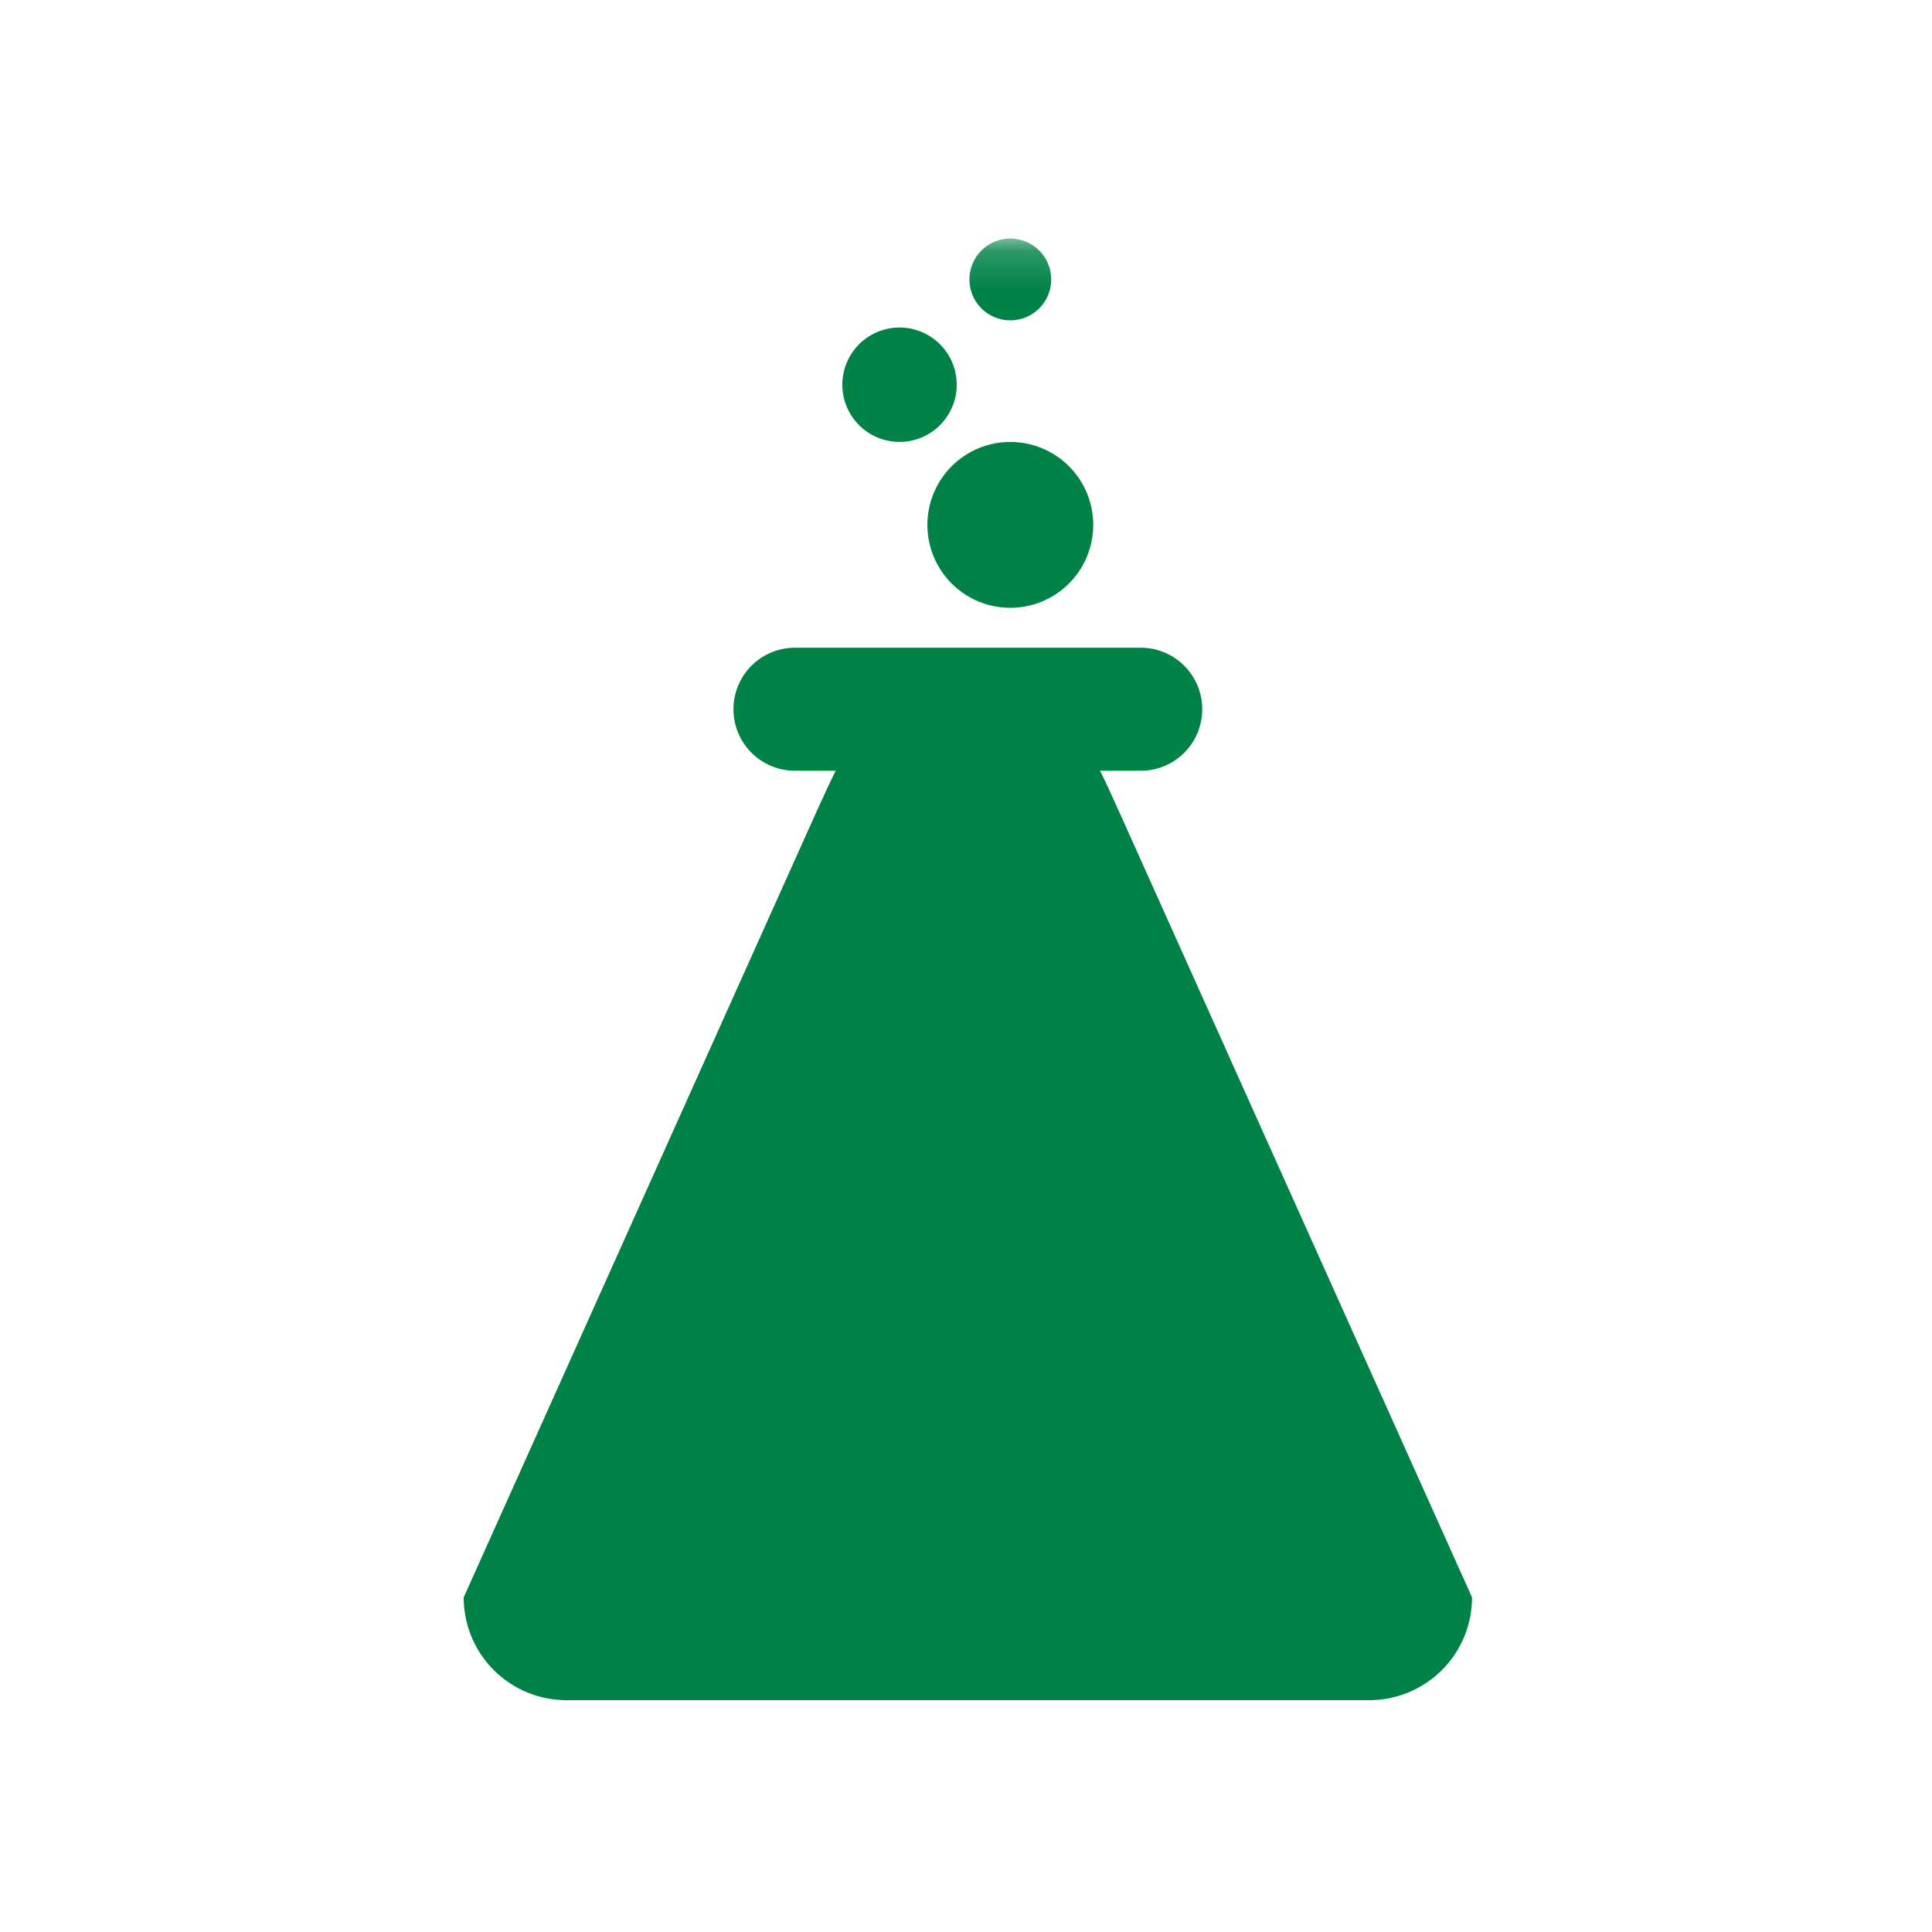
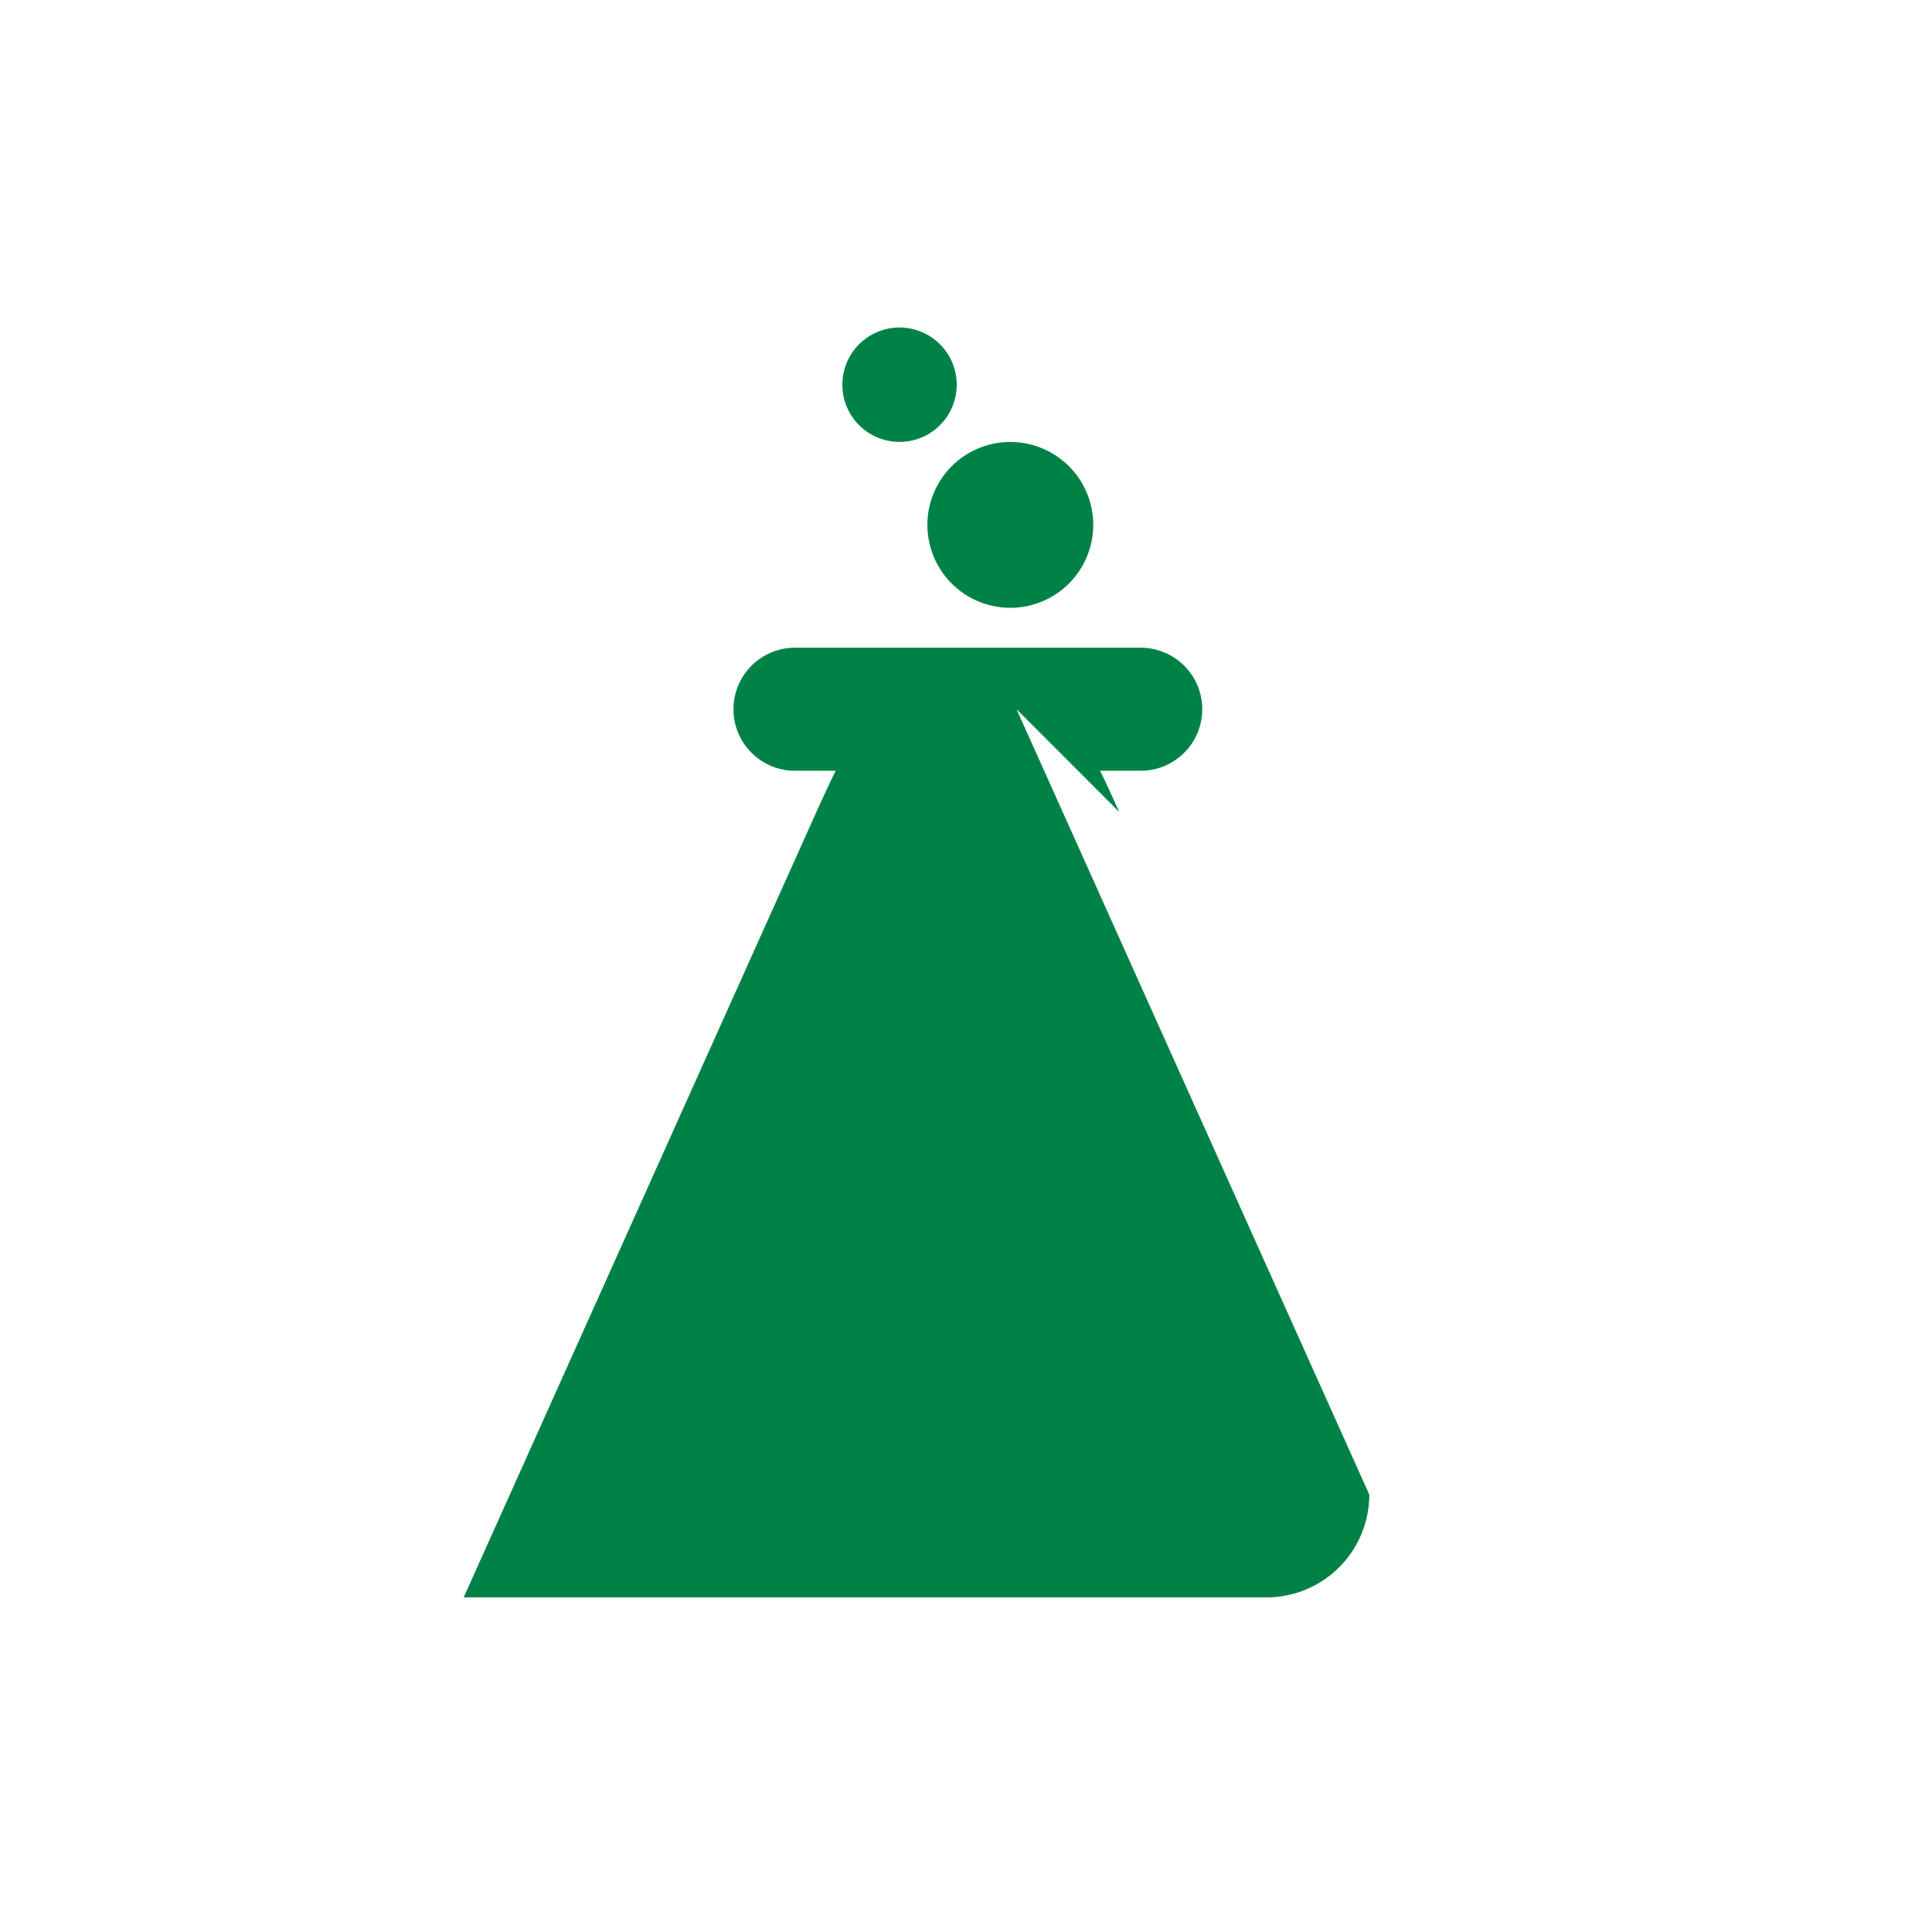
<svg xmlns="http://www.w3.org/2000/svg" xmlns:xlink="http://www.w3.org/1999/xlink" width="50" height="50" viewBox="0 0 50 50">
  <title>wsk-icon-17</title>
  <defs>
    <path id="a" d="M0 .176h26.096V38H0" />
  </defs>
  <g fill="none" fill-rule="evenodd">
-     <path d="M28.965 21.013c-.179-.395-.338-.752-.496-1.066h1.053a1.592 1.592 0 0 0 0-3.184h-8.948a1.591 1.591 0 0 0 0 3.184h1.054c-.158.314-.318.67-.5 1.066L12 41.34A2.66 2.66 0 0 0 14.659 44h20.778a2.66 2.66 0 0 0 2.659-2.66l-9.13-20.327zM28.293 13.583a2.146 2.146 0 1 1-4.292.002 2.146 2.146 0 0 1 4.292-.002M24.76 9.958a1.48 1.48 0 1 1-2.96-.003 1.48 1.48 0 0 1 2.96.003" fill="#008247" />
+     <path d="M28.965 21.013c-.179-.395-.338-.752-.496-1.066h1.053a1.592 1.592 0 0 0 0-3.184h-8.948a1.591 1.591 0 0 0 0 3.184h1.054c-.158.314-.318.67-.5 1.066L12 41.34h20.778a2.66 2.66 0 0 0 2.659-2.66l-9.13-20.327zM28.293 13.583a2.146 2.146 0 1 1-4.292.002 2.146 2.146 0 0 1 4.292-.002M24.76 9.958a1.48 1.48 0 1 1-2.96-.003 1.48 1.48 0 0 1 2.96.003" fill="#008247" />
    <g transform="translate(12 6)">
      <mask id="b" fill="#fff">
        <use xlink:href="#a" />
      </mask>
-       <path d="M15.205 1.233a1.058 1.058 0 1 1-2.116-.002 1.058 1.058 0 0 1 2.116.002" fill="#008247" mask="url(#b)" />
    </g>
  </g>
</svg>